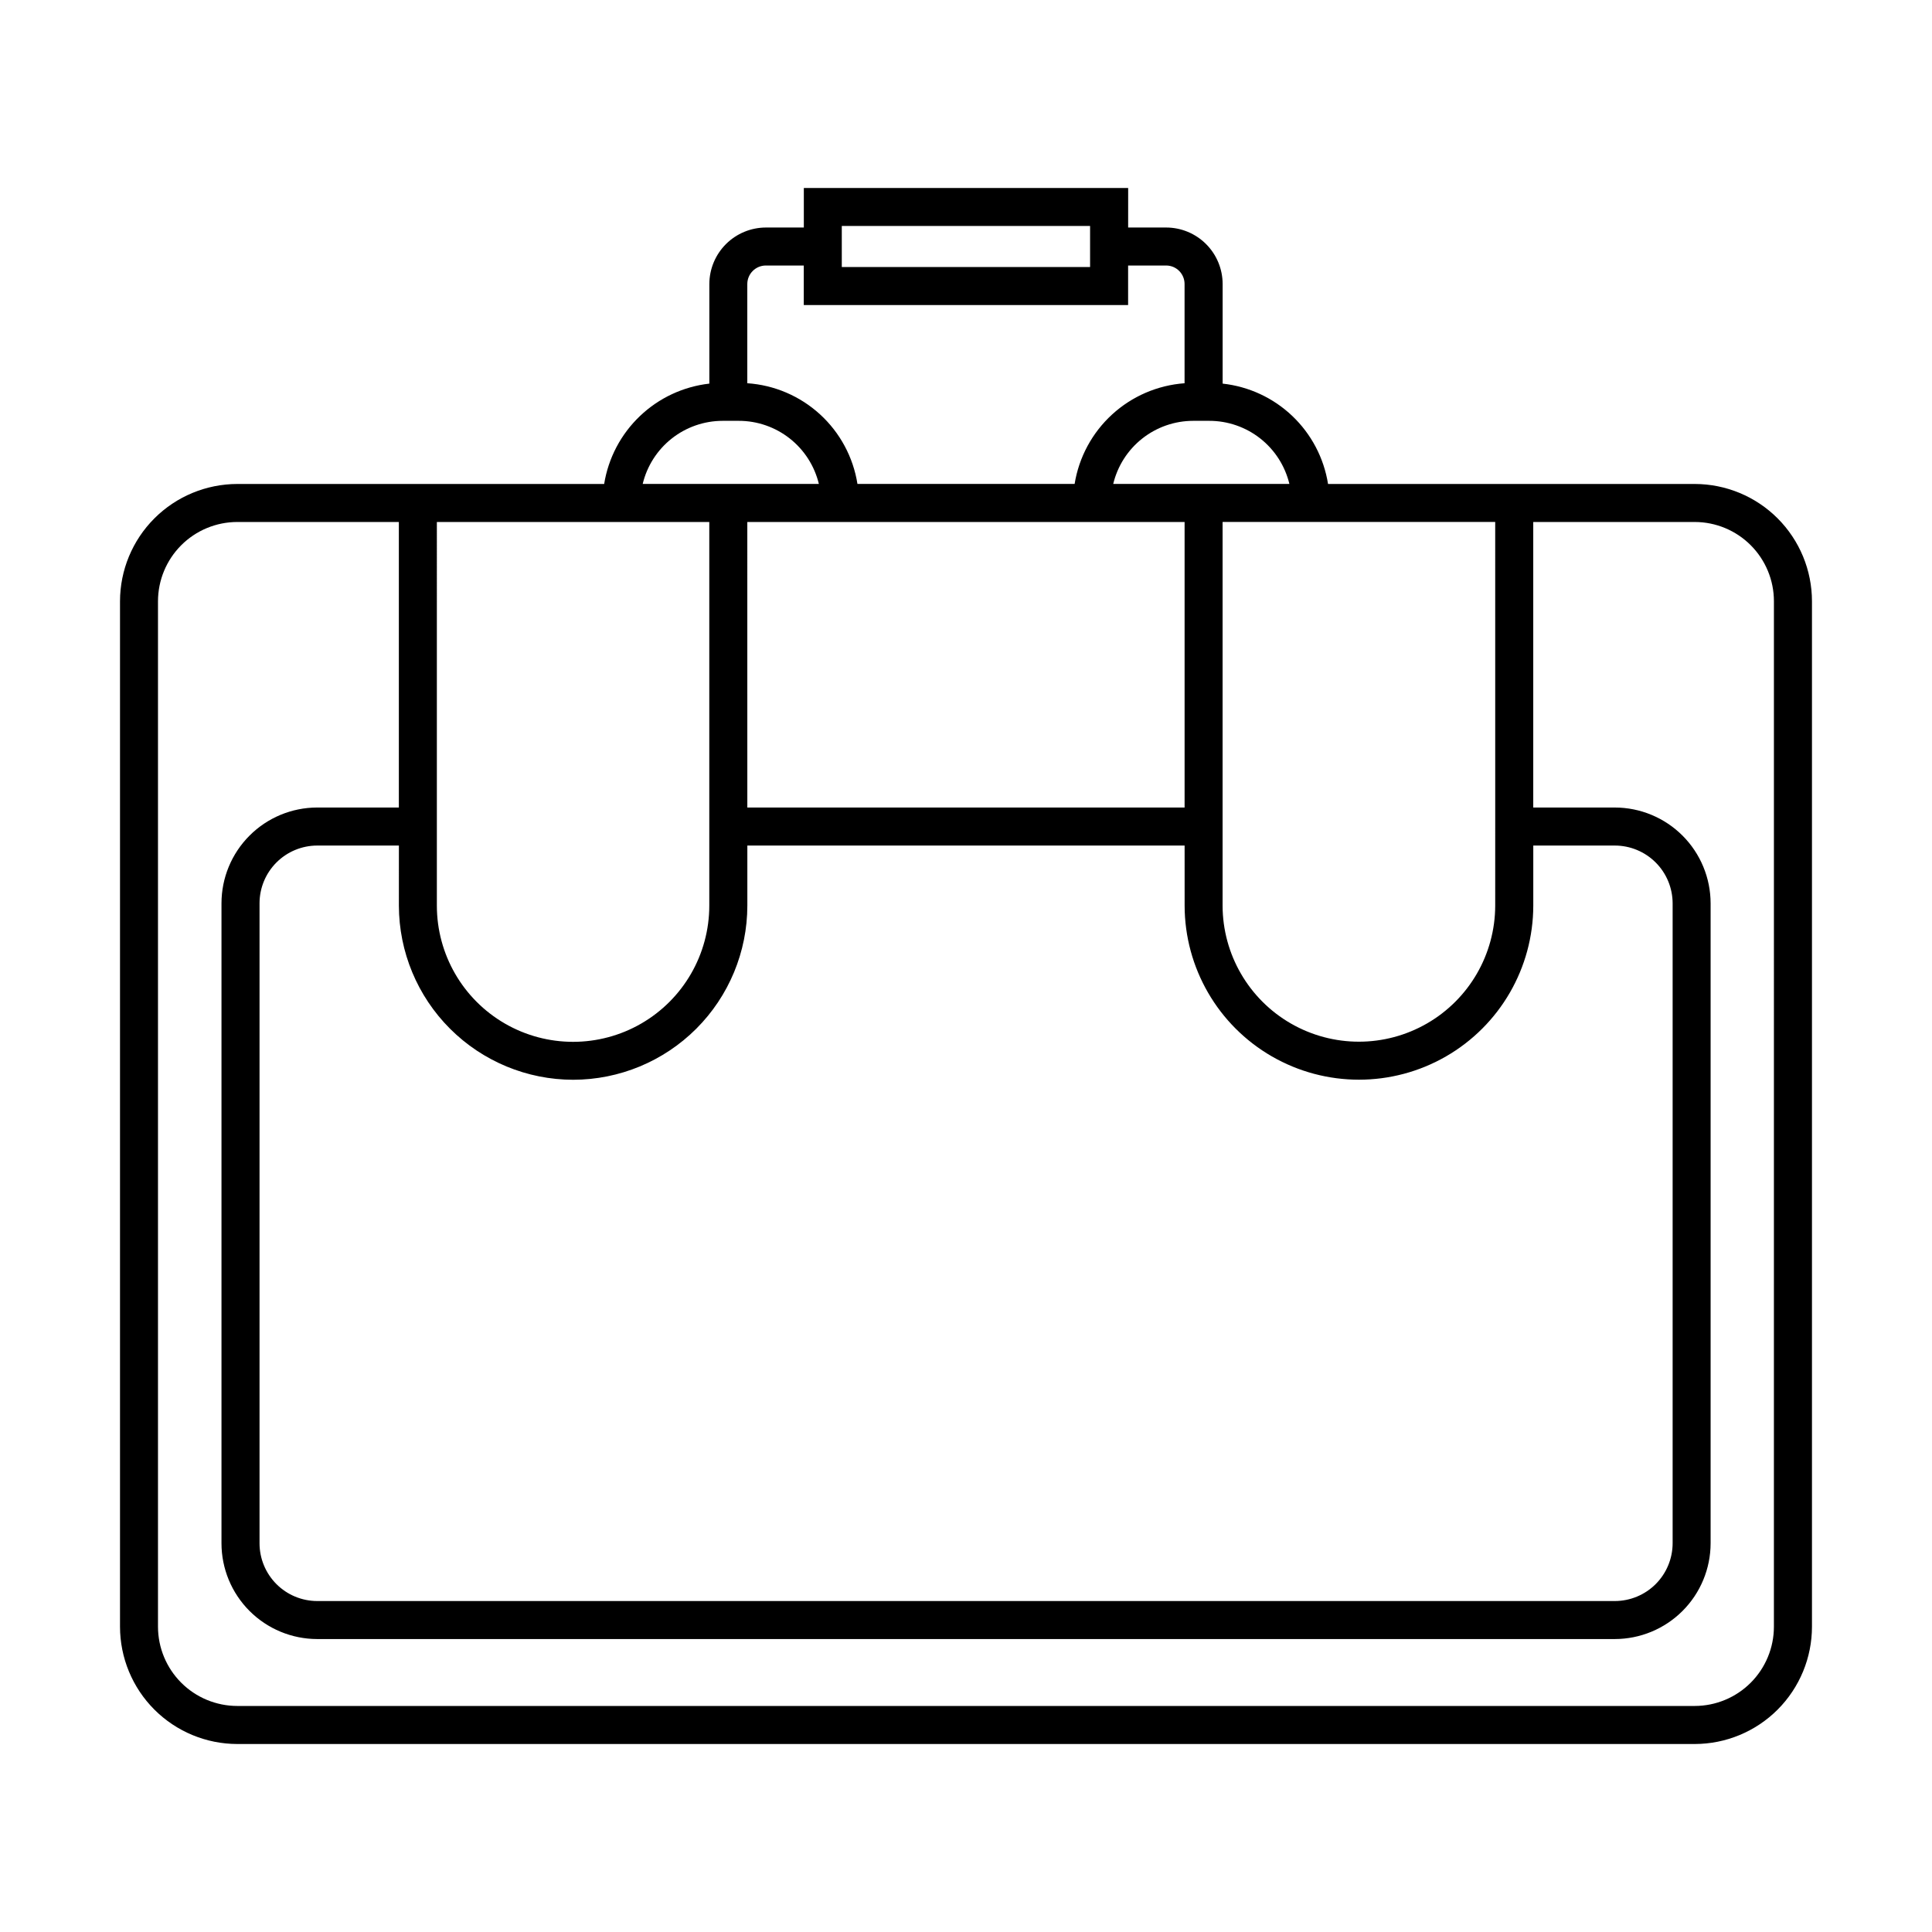
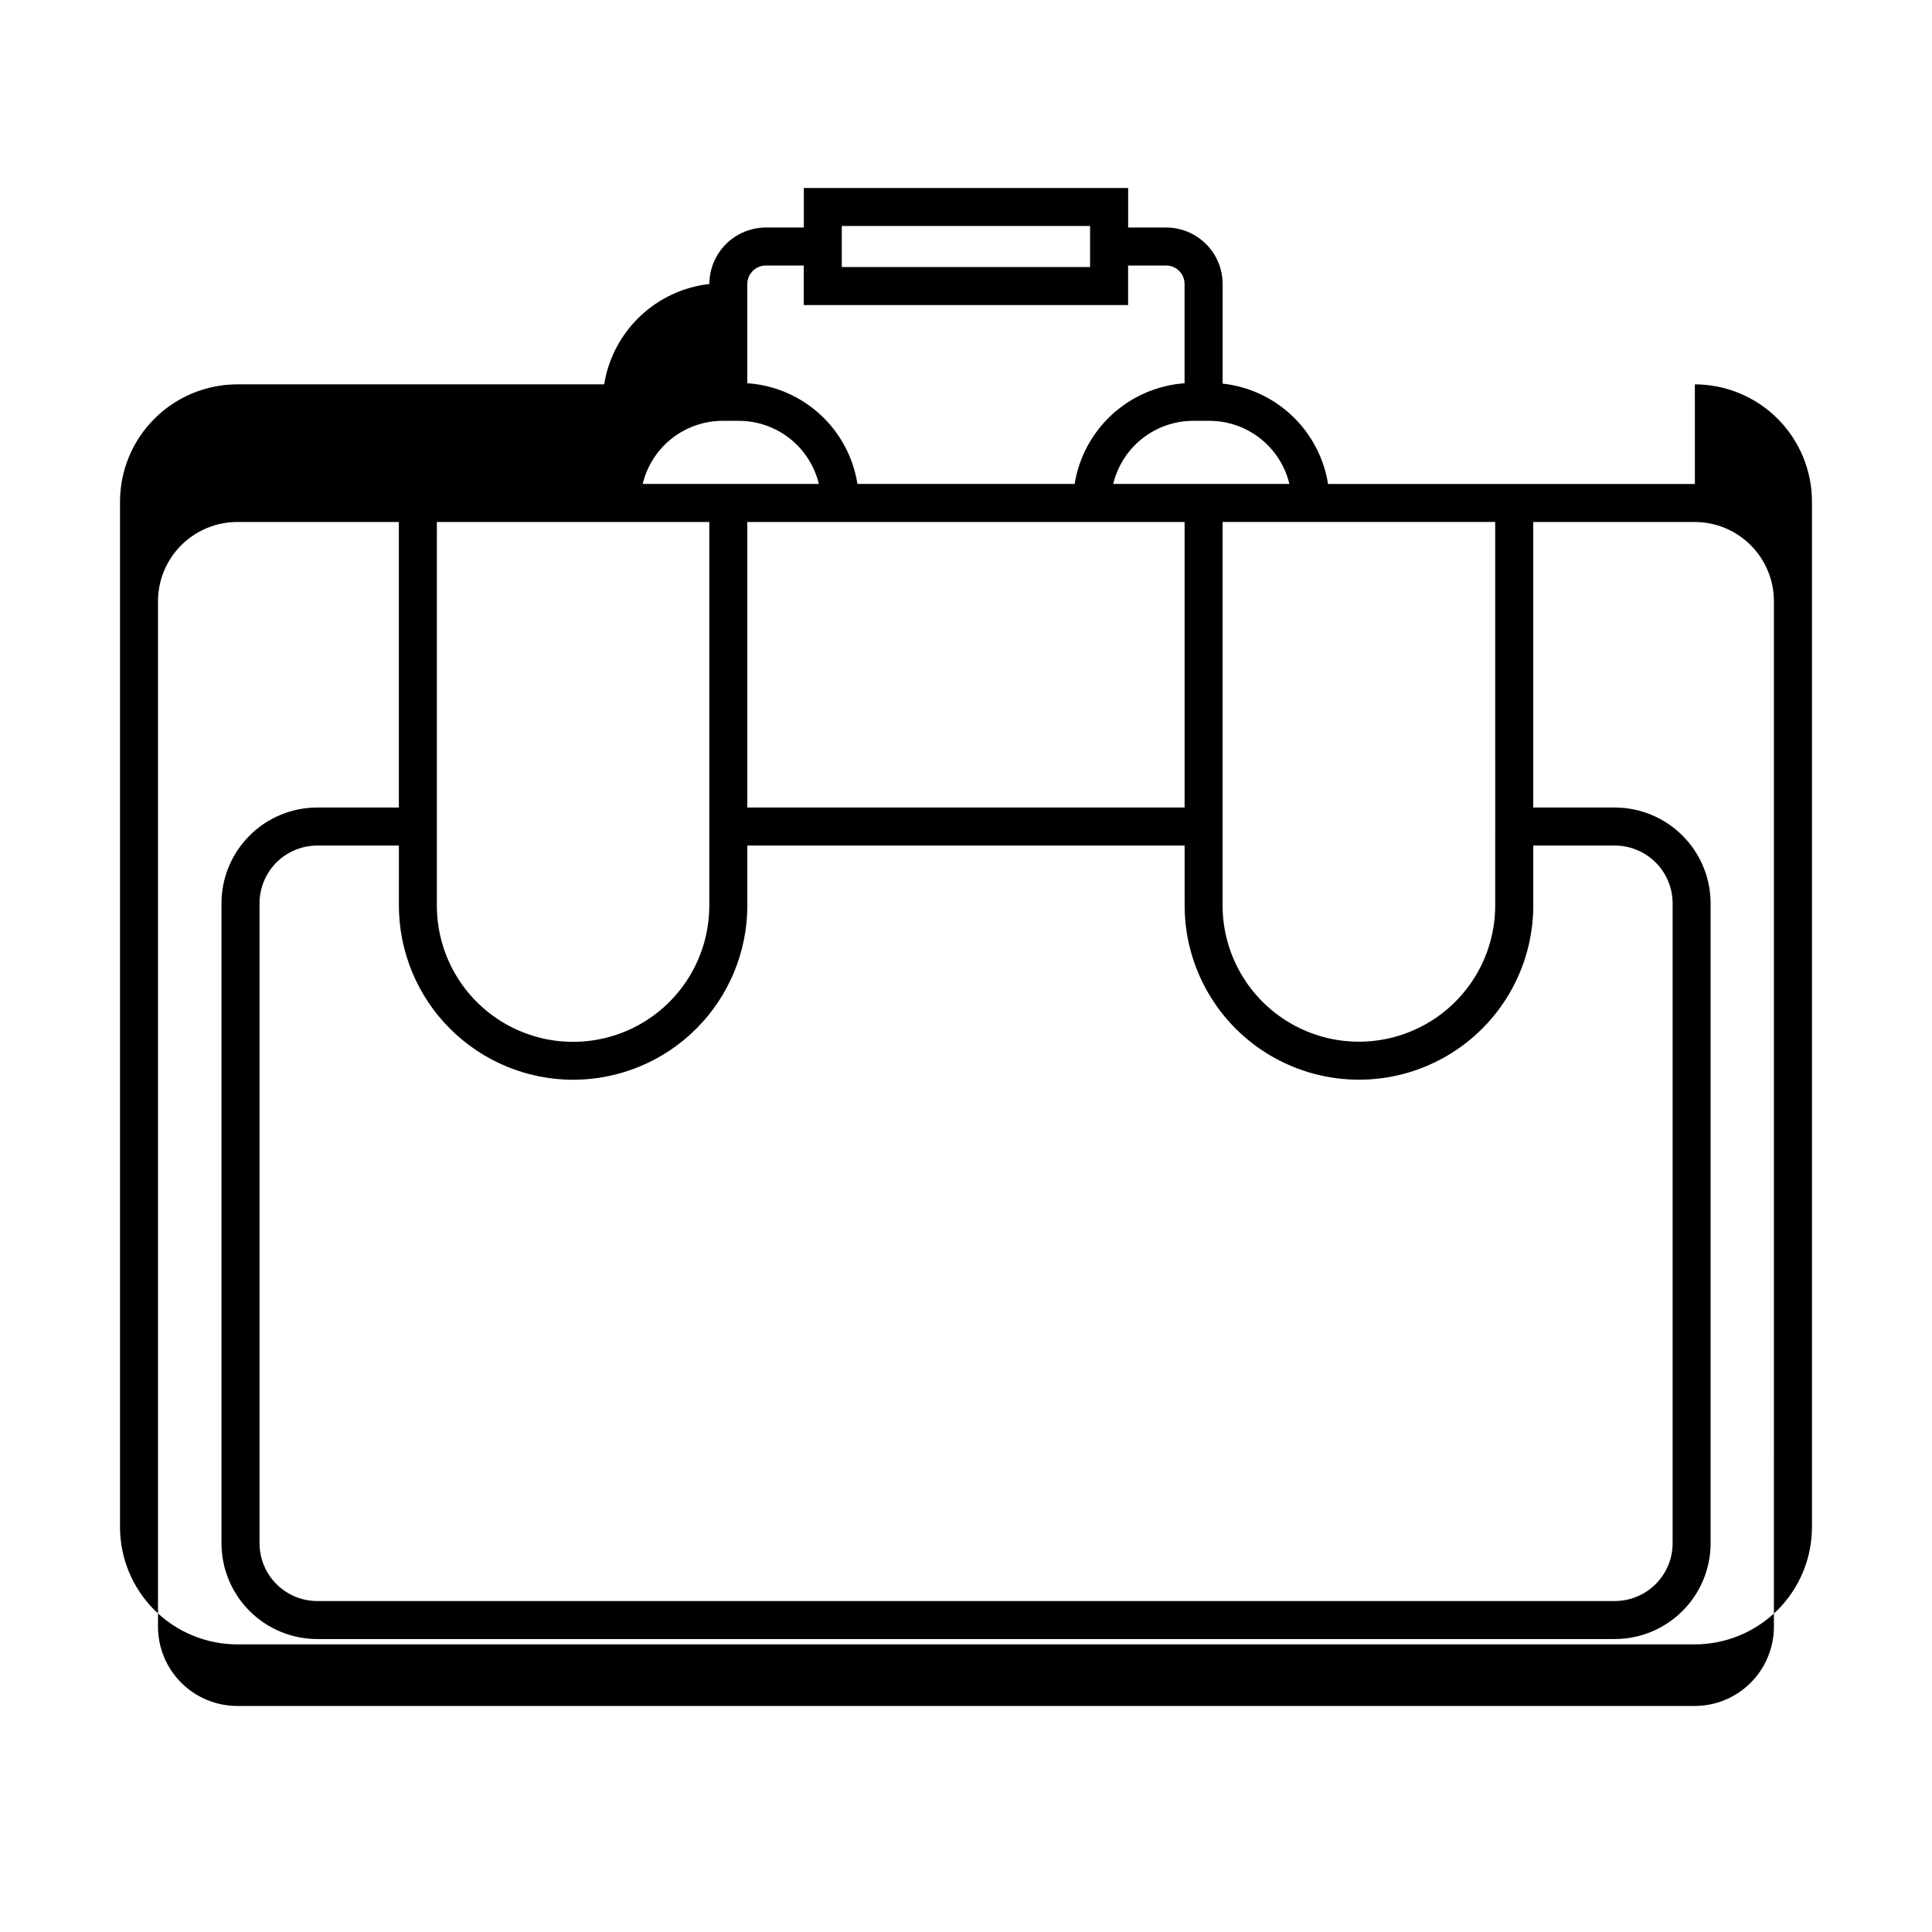
<svg xmlns="http://www.w3.org/2000/svg" fill="#000000" width="800px" height="800px" version="1.1" viewBox="144 144 512 512">
-   <path d="m593.16 272.26h-97.215c-1.094-6.883-4.422-13.215-9.469-18.02-5.047-4.809-11.535-7.82-18.465-8.578v-26.402c-0.004-3.969-1.582-7.769-4.387-10.574-2.805-2.809-6.606-4.387-10.574-4.391h-10.078l0.004-10.477h-85.953v10.477h-10.023c-3.973 0-7.785 1.574-10.602 4.379-2.816 2.805-4.402 6.613-4.414 10.586v26.402c-6.914 0.785-13.379 3.809-18.41 8.613-5.035 4.801-8.359 11.117-9.465 17.984h-97.223c-8.238 0.012-16.141 3.289-21.969 9.117-5.828 5.824-9.105 13.727-9.113 21.969v271.75c0.008 8.242 3.285 16.145 9.113 21.973 5.828 5.824 13.73 9.105 21.969 9.113h386.27c8.234-0.016 16.125-3.297 21.945-9.125 5.816-5.828 9.086-13.727 9.09-21.961v-271.75c-0.004-8.234-3.273-16.133-9.09-21.961-5.82-5.828-13.711-9.109-21.945-9.125zm-297.25 157.89h-0.004c12.234-0.016 23.965-4.883 32.617-13.531 8.652-8.652 13.52-20.383 13.531-32.617v-15.922h115.88l0.004 15.922c0.023 16.488 8.836 31.715 23.117 39.953 14.285 8.234 31.875 8.234 46.16 0 14.285-8.238 23.094-23.465 23.121-39.953v-15.922h21.613c4.059 0.004 7.953 1.617 10.824 4.488 2.871 2.871 4.484 6.766 4.492 10.828v169.58c-0.008 4.059-1.621 7.953-4.492 10.824-2.871 2.871-6.766 4.488-10.824 4.492h-343.9c-4.055-0.012-7.941-1.629-10.801-4.5-2.863-2.875-4.469-6.762-4.469-10.816v-169.58c0-4.055 1.605-7.945 4.469-10.816 2.859-2.871 6.746-4.488 10.801-4.5h21.664l-0.004 15.922c0.02 12.242 4.898 23.977 13.559 32.625 8.66 8.652 20.398 13.516 32.641 13.523zm132.45-147.82h29.57v75.668h-115.88l-0.004-75.668zm111.89 75.668-0.004 26c-0.02 12.891-6.91 24.793-18.078 31.23-11.168 6.441-24.922 6.441-36.09 0-11.164-6.438-18.055-18.34-18.078-31.23v-101.67h72.246zm-54.547-85.746h-46.688c1.141-4.758 3.848-9 7.691-12.031 3.84-3.035 8.59-4.688 13.484-4.695h4.281c4.906-0.004 9.664 1.645 13.52 4.68 3.852 3.035 6.566 7.281 7.711 12.047zm-118.62-68.367h65.801v10.883h-65.801zm-20.098 10.48h10.023v10.48l85.953-0.004v-10.477h10.078-0.004c2.699 0 4.883 2.188 4.887 4.887v26.312c-7.152 0.52-13.918 3.438-19.207 8.281-5.289 4.844-8.785 11.328-9.93 18.406h-57.551c-1.125-7.098-4.625-13.602-9.926-18.449-5.305-4.852-12.094-7.754-19.266-8.242v-26.309c0.02-2.711 2.227-4.898 4.941-4.887zm-11.488 41.16h4.281c4.902-0.004 9.664 1.645 13.516 4.68 3.852 3.035 6.57 7.281 7.715 12.047h-46.688c1.141-4.758 3.848-8.996 7.688-12.031 3.844-3.035 8.594-4.688 13.488-4.695zm-75.723 26.805h72.195v101.67c0 12.895-6.879 24.812-18.051 31.262-11.168 6.445-24.93 6.445-36.098 0-11.168-6.449-18.047-18.367-18.047-31.262zm354.33 292.76c0 5.562-2.207 10.898-6.137 14.84-3.93 3.938-9.258 6.156-14.82 6.168h-386.27c-5.57-0.004-10.91-2.223-14.848-6.16s-6.152-9.277-6.16-14.848v-271.75c0.008-5.57 2.223-10.91 6.16-14.848s9.277-6.152 14.848-6.16h42.824v75.668h-21.664 0.004c-6.727 0.016-13.172 2.695-17.922 7.457-4.754 4.762-7.422 11.211-7.422 17.938v169.58c0 6.727 2.668 13.176 7.422 17.938 4.75 4.758 11.195 7.441 17.922 7.453h343.9c6.731-0.008 13.184-2.684 17.945-7.445 4.762-4.758 7.438-11.215 7.445-17.945v-169.58c-0.008-6.734-2.684-13.188-7.445-17.949-4.762-4.758-11.215-7.438-17.945-7.445h-21.613v-75.668h42.824c5.562 0.012 10.895 2.231 14.82 6.168 3.93 3.941 6.137 9.277 6.137 14.84z" />
+   <path d="m593.16 272.26h-97.215c-1.094-6.883-4.422-13.215-9.469-18.02-5.047-4.809-11.535-7.82-18.465-8.578v-26.402c-0.004-3.969-1.582-7.769-4.387-10.574-2.805-2.809-6.606-4.387-10.574-4.391h-10.078l0.004-10.477h-85.953v10.477h-10.023c-3.973 0-7.785 1.574-10.602 4.379-2.816 2.805-4.402 6.613-4.414 10.586c-6.914 0.785-13.379 3.809-18.41 8.613-5.035 4.801-8.359 11.117-9.465 17.984h-97.223c-8.238 0.012-16.141 3.289-21.969 9.117-5.828 5.824-9.105 13.727-9.113 21.969v271.75c0.008 8.242 3.285 16.145 9.113 21.973 5.828 5.824 13.73 9.105 21.969 9.113h386.27c8.234-0.016 16.125-3.297 21.945-9.125 5.816-5.828 9.086-13.727 9.09-21.961v-271.75c-0.004-8.234-3.273-16.133-9.09-21.961-5.82-5.828-13.711-9.109-21.945-9.125zm-297.25 157.89h-0.004c12.234-0.016 23.965-4.883 32.617-13.531 8.652-8.652 13.52-20.383 13.531-32.617v-15.922h115.88l0.004 15.922c0.023 16.488 8.836 31.715 23.117 39.953 14.285 8.234 31.875 8.234 46.16 0 14.285-8.238 23.094-23.465 23.121-39.953v-15.922h21.613c4.059 0.004 7.953 1.617 10.824 4.488 2.871 2.871 4.484 6.766 4.492 10.828v169.58c-0.008 4.059-1.621 7.953-4.492 10.824-2.871 2.871-6.766 4.488-10.824 4.492h-343.9c-4.055-0.012-7.941-1.629-10.801-4.5-2.863-2.875-4.469-6.762-4.469-10.816v-169.58c0-4.055 1.605-7.945 4.469-10.816 2.859-2.871 6.746-4.488 10.801-4.5h21.664l-0.004 15.922c0.02 12.242 4.898 23.977 13.559 32.625 8.66 8.652 20.398 13.516 32.641 13.523zm132.45-147.82h29.57v75.668h-115.88l-0.004-75.668zm111.89 75.668-0.004 26c-0.02 12.891-6.91 24.793-18.078 31.23-11.168 6.441-24.922 6.441-36.09 0-11.164-6.438-18.055-18.34-18.078-31.23v-101.67h72.246zm-54.547-85.746h-46.688c1.141-4.758 3.848-9 7.691-12.031 3.84-3.035 8.59-4.688 13.484-4.695h4.281c4.906-0.004 9.664 1.645 13.52 4.68 3.852 3.035 6.566 7.281 7.711 12.047zm-118.62-68.367h65.801v10.883h-65.801zm-20.098 10.48h10.023v10.48l85.953-0.004v-10.477h10.078-0.004c2.699 0 4.883 2.188 4.887 4.887v26.312c-7.152 0.52-13.918 3.438-19.207 8.281-5.289 4.844-8.785 11.328-9.93 18.406h-57.551c-1.125-7.098-4.625-13.602-9.926-18.449-5.305-4.852-12.094-7.754-19.266-8.242v-26.309c0.02-2.711 2.227-4.898 4.941-4.887zm-11.488 41.16h4.281c4.902-0.004 9.664 1.645 13.516 4.68 3.852 3.035 6.57 7.281 7.715 12.047h-46.688c1.141-4.758 3.848-8.996 7.688-12.031 3.844-3.035 8.594-4.688 13.488-4.695zm-75.723 26.805h72.195v101.67c0 12.895-6.879 24.812-18.051 31.262-11.168 6.445-24.93 6.445-36.098 0-11.168-6.449-18.047-18.367-18.047-31.262zm354.33 292.76c0 5.562-2.207 10.898-6.137 14.84-3.93 3.938-9.258 6.156-14.82 6.168h-386.27c-5.57-0.004-10.91-2.223-14.848-6.16s-6.152-9.277-6.16-14.848v-271.75c0.008-5.57 2.223-10.91 6.16-14.848s9.277-6.152 14.848-6.16h42.824v75.668h-21.664 0.004c-6.727 0.016-13.172 2.695-17.922 7.457-4.754 4.762-7.422 11.211-7.422 17.938v169.58c0 6.727 2.668 13.176 7.422 17.938 4.75 4.758 11.195 7.441 17.922 7.453h343.9c6.731-0.008 13.184-2.684 17.945-7.445 4.762-4.758 7.438-11.215 7.445-17.945v-169.58c-0.008-6.734-2.684-13.188-7.445-17.949-4.762-4.758-11.215-7.438-17.945-7.445h-21.613v-75.668h42.824c5.562 0.012 10.895 2.231 14.82 6.168 3.93 3.941 6.137 9.277 6.137 14.84z" />
</svg>